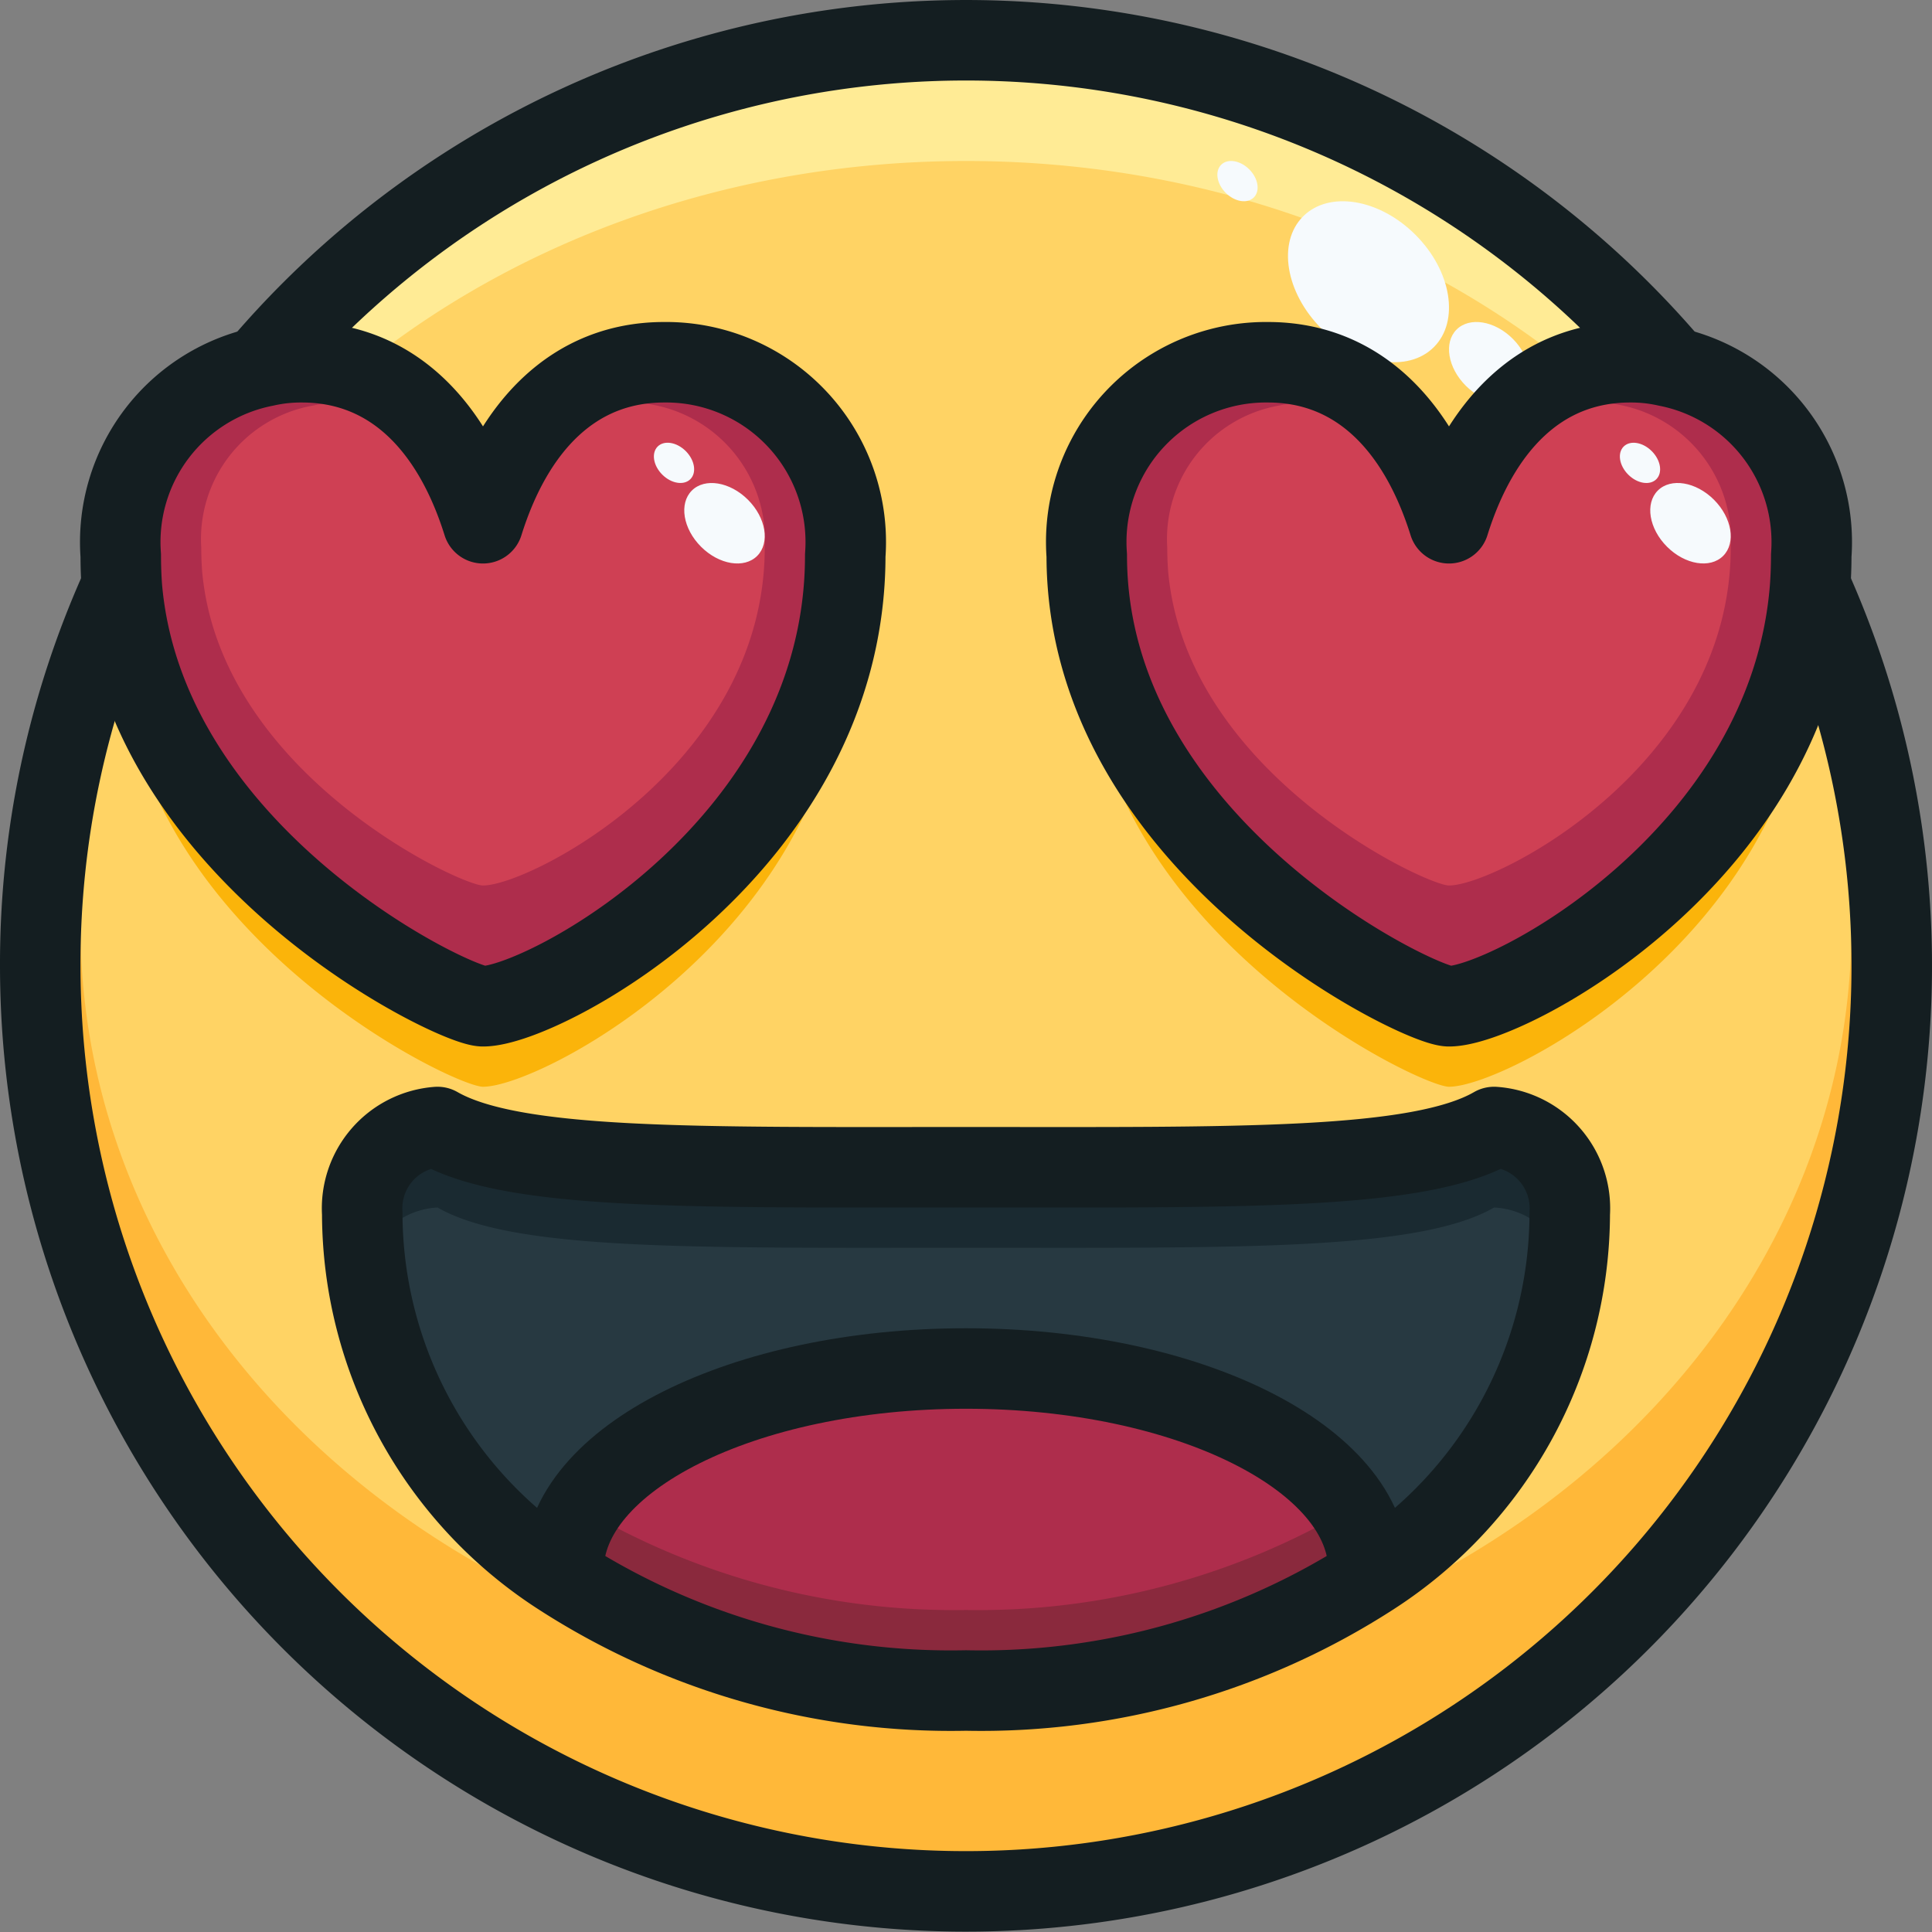
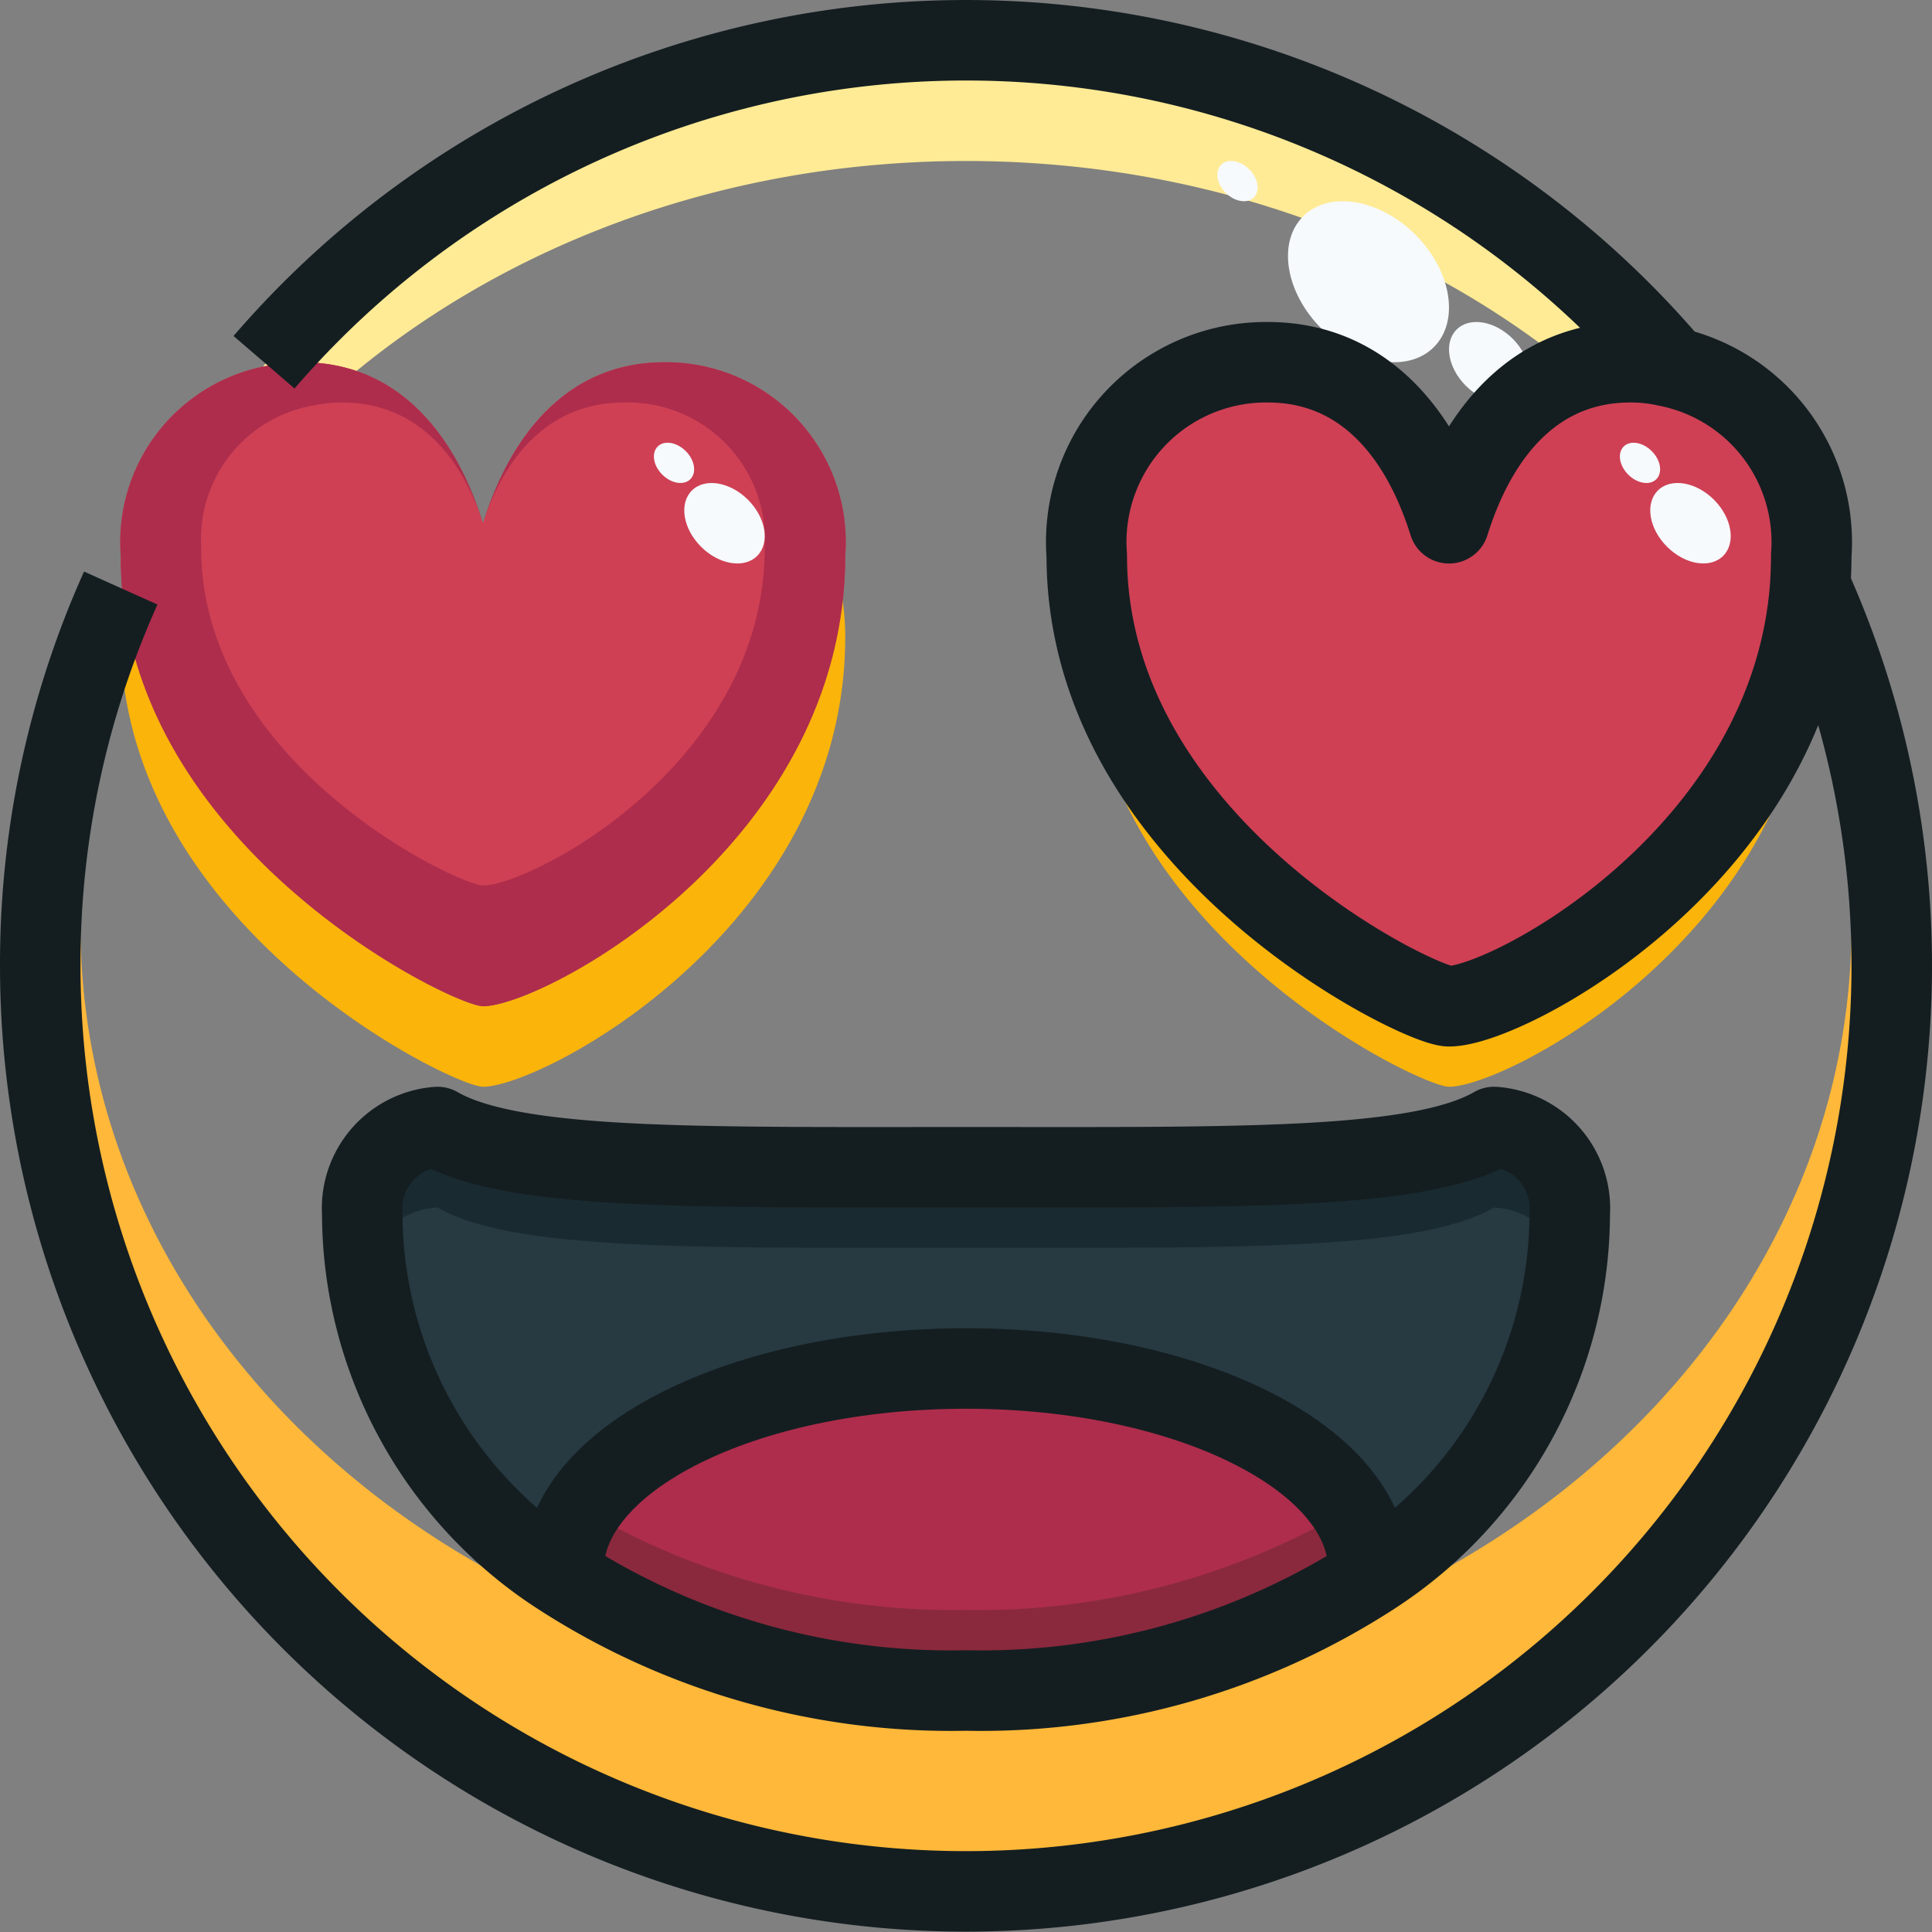
<svg xmlns="http://www.w3.org/2000/svg" viewBox="0 0 48 48">
  <rect x="0" y="0" width="48" height="48" fill="#808080" stroke="none" />
  <defs>
    <style>.cls-1{fill:#ffd364;}.cls-2{fill:#ffeb95;}.cls-3{fill:#ffb839;}.cls-4{fill:#f6fafd;}.cls-5{fill:#273941;}.cls-6{fill:#ae2d4c;}.cls-7{fill:#cf4054;}.cls-8{fill:#1a2a31;}.cls-9{fill:#8a293d;}.cls-10{fill:#fbb40a;}.cls-11{fill:none;stroke:#141e21;stroke-linejoin:round;stroke-width:2px;}</style>
  </defs>
  <title>13-love</title>
  <g id="_13-love" data-name="13-love">
-     <circle class="cls-1" cx="24" cy="24" r="23" />
    <path class="cls-2" d="M24,4c12.15,0,22,8.507,22,19h.975a23,23,0,0,0-45.95,0H2C2,12.507,11.85,4,24,4Z" />
    <path class="cls-3" d="M46,23c0,10.493-9.85,19-22,19S2,33.493,2,23H1.025c-.014.332-.025.665-.025,1a23,23,0,0,0,46,0c0-.335-.011-.668-.025-1Z" />
    <ellipse class="cls-4" cx="37" cy="9" rx="0.825" ry="1.148" transform="translate(4.48 28.81) rotate(-45.02)" />
    <ellipse class="cls-4" cx="30.746" cy="4.5" rx="0.413" ry="0.574" transform="translate(5.829 23.067) rotate(-45.02)" />
    <ellipse class="cls-4" cx="34" cy="7" rx="1.65" ry="2.297" transform="translate(5.015 26.102) rotate(-45.02)" />
    <path class="cls-5" d="M34,39c0-2.76-4.47-5-10-5s-10,2.24-10,5l-.1.13A10.727,10.727,0,0,1,9,30.15,2.025,2.025,0,0,1,10.87,28c1.88,1.08,6.39,1,13.13,1s11.25.08,13.12-1A2.026,2.026,0,0,1,39,30.15a10.727,10.727,0,0,1-4.9,8.98Z" />
    <path class="cls-6" d="M34,39l.1.13A17.882,17.882,0,0,1,24,42a17.882,17.882,0,0,1-10.1-2.87L14,39c0-2.76,4.47-5,10-5S34,36.24,34,39Z" />
    <path class="cls-7" d="M16.5,9A4.465,4.465,0,0,1,21,13.8C21,21,13.5,25,12,25c-.72,0-8.38-3.7-8.97-10.39Q3,14.205,3,13.8A4.451,4.451,0,0,1,6.58,9.1,4.053,4.053,0,0,1,7.5,9c2.25,0,3.75,1.6,4.5,4C12.75,10.6,14.25,9,16.5,9Z" />
    <path class="cls-7" d="M45,13.8q0,.4-.03.81C44.44,21.3,37.44,25,36,25c-.75,0-9-4-9-11.2A4.465,4.465,0,0,1,31.5,9c2.25,0,3.75,1.6,4.5,4,.75-2.4,2.25-4,4.5-4a4.053,4.053,0,0,1,.92.1A4.451,4.451,0,0,1,45,13.8Z" />
    <path class="cls-8" d="M10.87,30c1.88,1.08,6.39,1,13.13,1s11.25.08,13.12-1a1.926,1.926,0,0,1,1.793,1.536A11.043,11.043,0,0,0,39,30.15,2.026,2.026,0,0,0,37.12,28c-1.87,1.08-6.38,1-13.12,1s-11.25.08-13.13-1A2.025,2.025,0,0,0,9,30.15a11.015,11.015,0,0,0,.087,1.385A1.92,1.92,0,0,1,10.87,30Z" />
    <path class="cls-9" d="M33.531,37.486A18.171,18.171,0,0,1,24,40a18.171,18.171,0,0,1-9.531-2.514A2.809,2.809,0,0,0,14,39l-.1.13A17.882,17.882,0,0,0,24,42a17.882,17.882,0,0,0,10.1-2.87L34,39A2.809,2.809,0,0,0,33.531,37.486Z" />
    <path class="cls-10" d="M36,25c-.71,0-8.131-3.59-8.921-10.081A6,6,0,0,0,27,15.8C27,23,35.25,27,36,27c1.44,0,8.44-3.7,8.97-10.39Q45,16.2,45,15.8a6.079,6.079,0,0,0-.07-.907C44.225,21.4,37.419,25,36,25Z" />
    <path class="cls-10" d="M12,25c-.71,0-8.131-3.59-8.921-10.081A6,6,0,0,0,3,15.8C3,23,11.25,27,12,27c1.44,0,8.44-3.7,8.97-10.39Q21,16.2,21,15.8a6.079,6.079,0,0,0-.07-.907C20.225,21.4,13.419,25,12,25Z" />
-     <path class="cls-6" d="M40.5,9c-2.25,0-3.75,1.6-4.5,4,.583-1.8,1.75-3,3.5-3A3.408,3.408,0,0,1,43,13.6C43,19,37.167,22,36,22c-.56,0-6.518-2.775-6.977-7.793-.015-.2-.023-.405-.023-.607a3.366,3.366,0,0,1,2.784-3.525A3.243,3.243,0,0,1,32.5,10c1.75,0,2.917,1.2,3.5,3-.75-2.4-2.25-4-4.5-4a4.053,4.053,0,0,0-.92.1A4.451,4.451,0,0,0,27,13.8q0,.4.03.81C27.62,21.3,35.28,25,36,25c1.5,0,9-4,9-11.2A4.465,4.465,0,0,0,40.5,9Z" />
    <path class="cls-6" d="M16.5,9c-2.25,0-3.75,1.6-4.5,4,.583-1.8,1.75-3,3.5-3A3.408,3.408,0,0,1,19,13.6C19,19,13.167,22,12,22c-.56,0-6.518-2.775-6.977-7.793C5.008,14.005,5,13.8,5,13.6a3.366,3.366,0,0,1,2.784-3.525A3.243,3.243,0,0,1,8.5,10c1.75,0,2.917,1.2,3.5,3-.75-2.4-2.25-4-4.5-4a4.053,4.053,0,0,0-.92.1A4.451,4.451,0,0,0,3,13.8q0,.4.03.81C3.62,21.3,11.28,25,12,25c1.5,0,9-4,9-11.2A4.465,4.465,0,0,0,16.5,9Z" />
    <ellipse class="cls-4" cx="42" cy="13" rx="0.825" ry="1.148" transform="translate(3.116 33.519) rotate(-45.02)" />
    <ellipse class="cls-4" cx="40.746" cy="11.5" rx="0.413" ry="0.574" transform="translate(3.809 32.193) rotate(-45.02)" />
    <ellipse class="cls-4" cx="18" cy="13" rx="0.825" ry="1.148" transform="translate(-3.919 16.543) rotate(-45.02)" />
    <ellipse class="cls-4" cx="16.746" cy="11.5" rx="0.413" ry="0.574" transform="translate(-3.226 15.216) rotate(-45.02)" />
    <path class="cls-11" d="M6.56,9A23.01,23.01,0,0,1,41.44,9" />
    <path class="cls-11" d="M45,14.61A23,23,0,1,1,1,24a22.778,22.778,0,0,1,2-9.39" />
    <path class="cls-11" d="M44.97,14.61C44.44,21.3,37.44,25,36,25c-.75,0-9-4-9-11.2A4.465,4.465,0,0,1,31.5,9c2.25,0,3.75,1.6,4.5,4,.75-2.4,2.25-4,4.5-4a4.053,4.053,0,0,1,.92.1A4.451,4.451,0,0,1,45,13.8Q45,14.205,44.97,14.61Z" />
-     <path class="cls-11" d="M6.58,9.1A4.053,4.053,0,0,1,7.5,9c2.25,0,3.75,1.6,4.5,4,.75-2.4,2.25-4,4.5-4A4.465,4.465,0,0,1,21,13.8C21,21,13.5,25,12,25c-.72,0-8.38-3.7-8.97-10.39Q3,14.205,3,13.8A4.451,4.451,0,0,1,6.58,9.1Z" />
    <path class="cls-11" d="M13.9,39.13A10.727,10.727,0,0,1,9,30.15,2.025,2.025,0,0,1,10.87,28c1.88,1.08,6.39,1,13.13,1s11.25.08,13.12-1A2.026,2.026,0,0,1,39,30.15a10.727,10.727,0,0,1-4.9,8.98A17.882,17.882,0,0,1,24,42,17.882,17.882,0,0,1,13.9,39.13Z" />
    <path class="cls-11" d="M34,39c0-2.76-4.47-5-10-5s-10,2.24-10,5" />
  </g>
</svg>